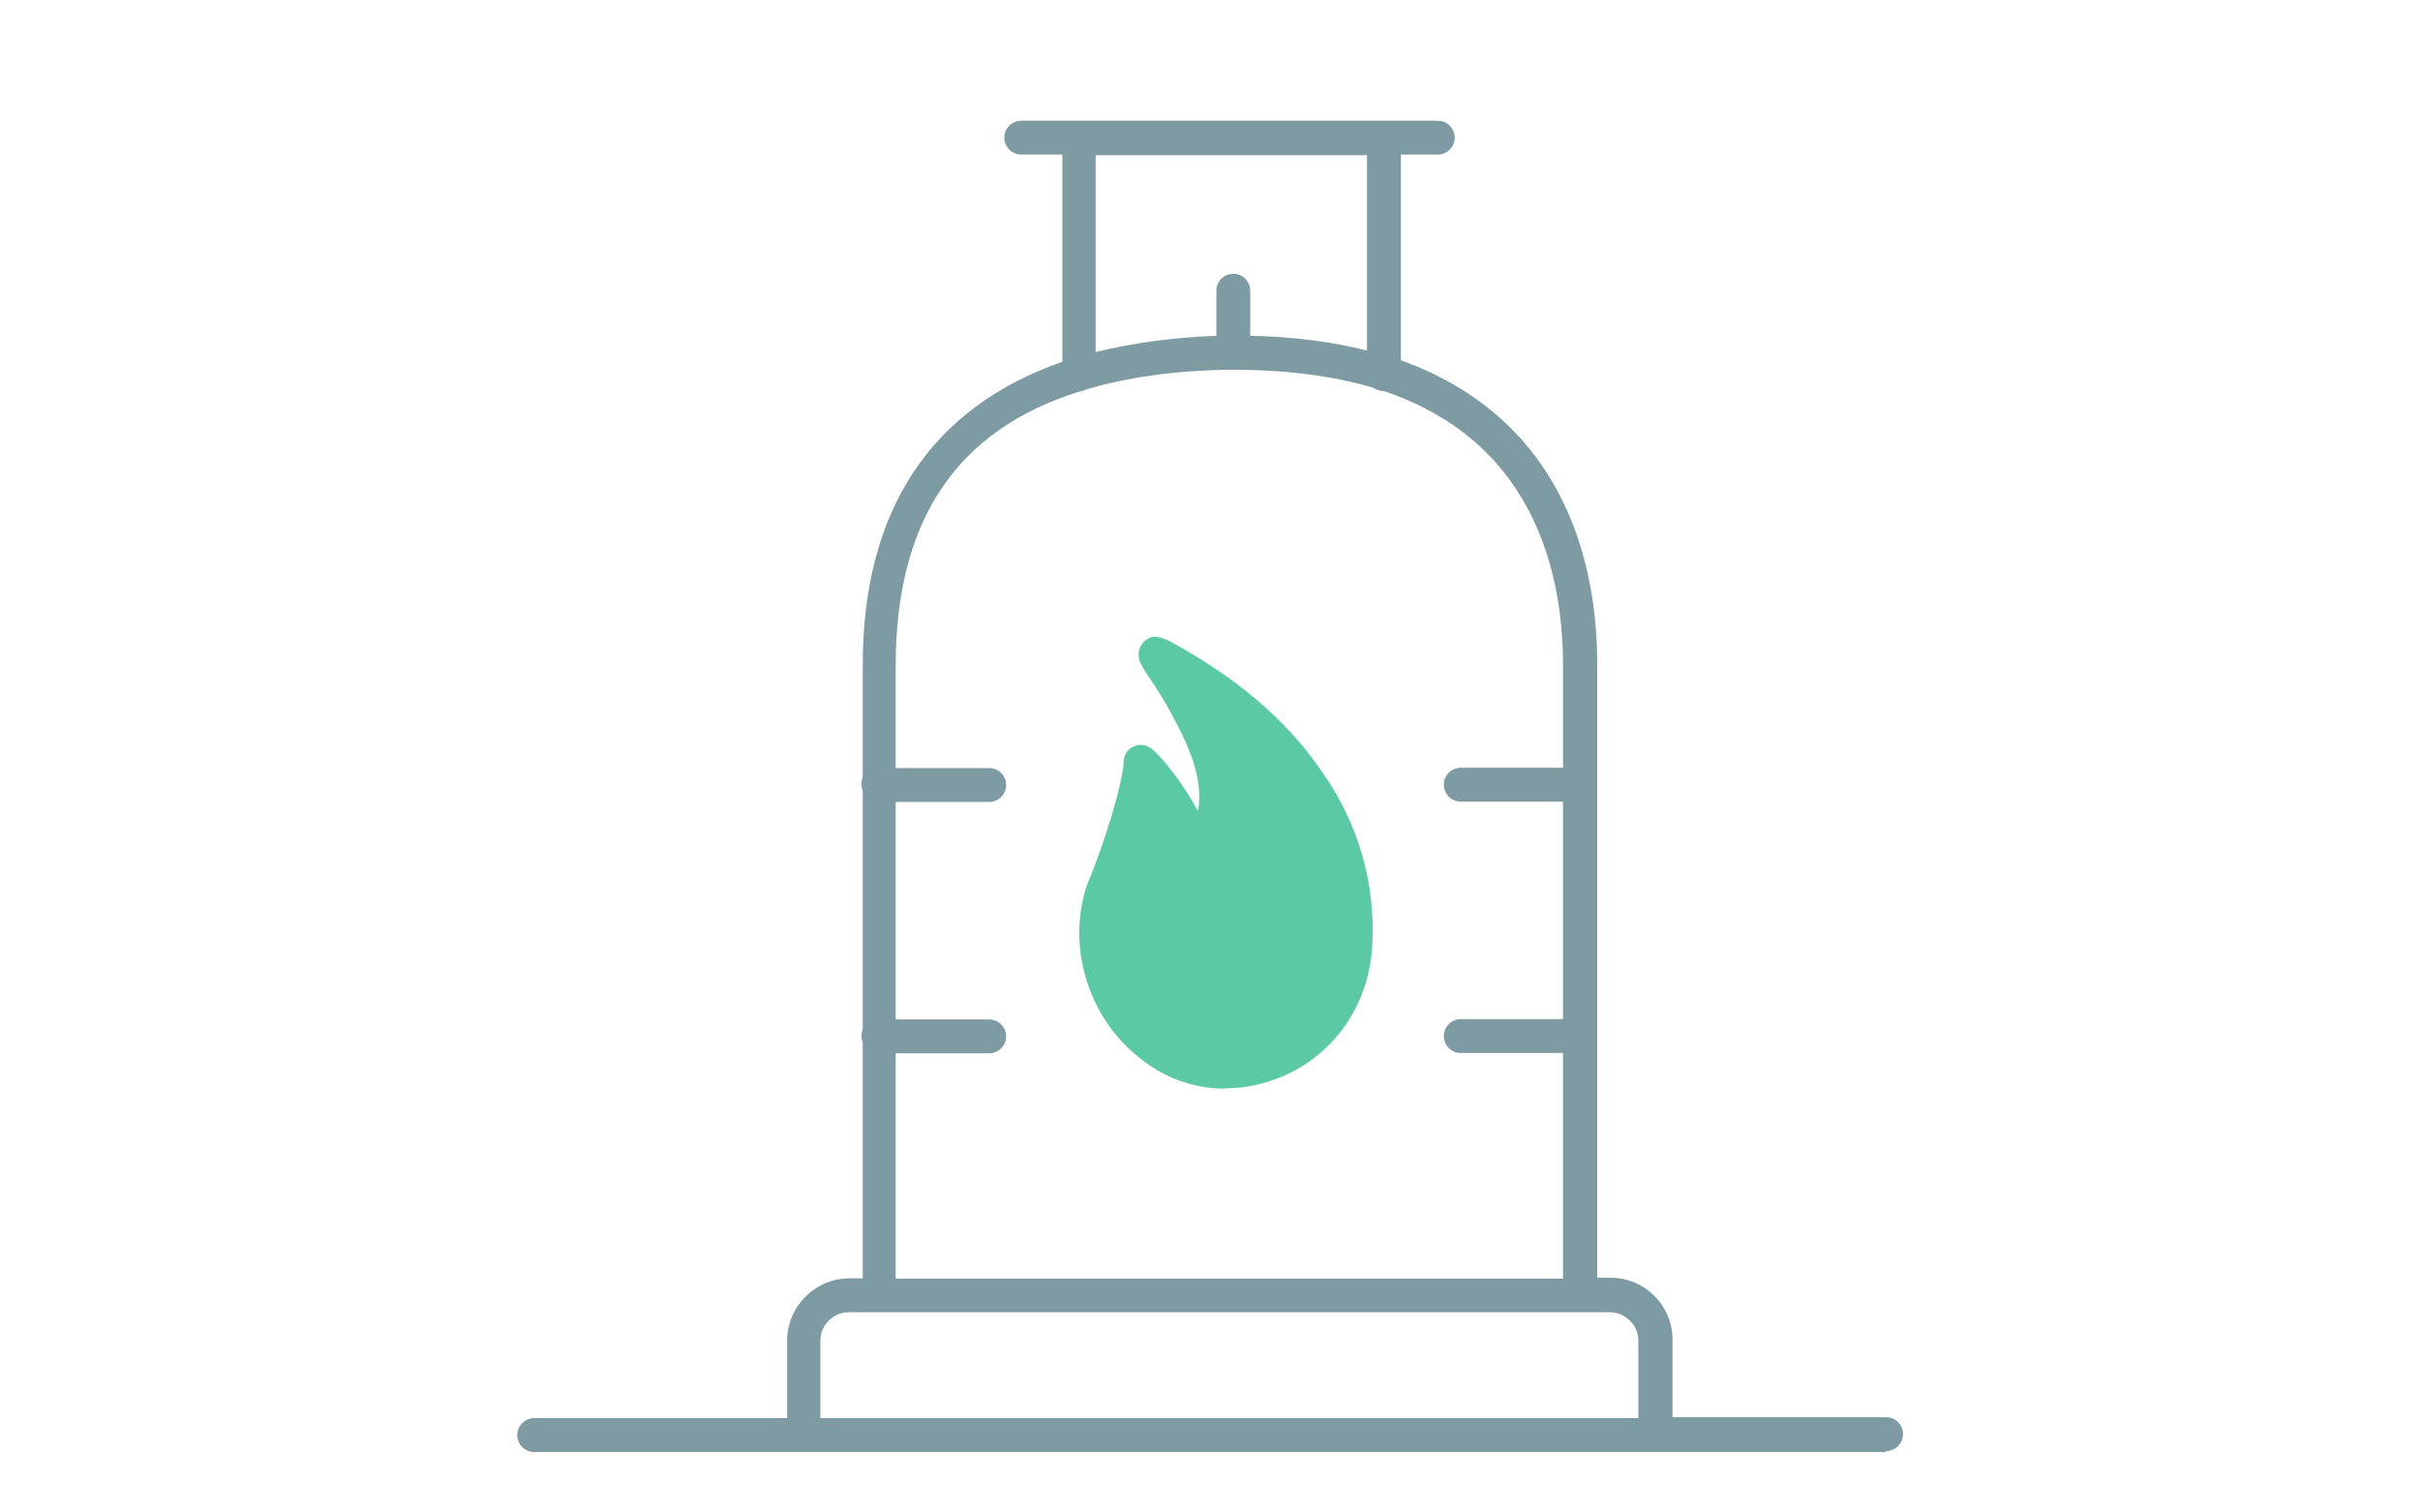
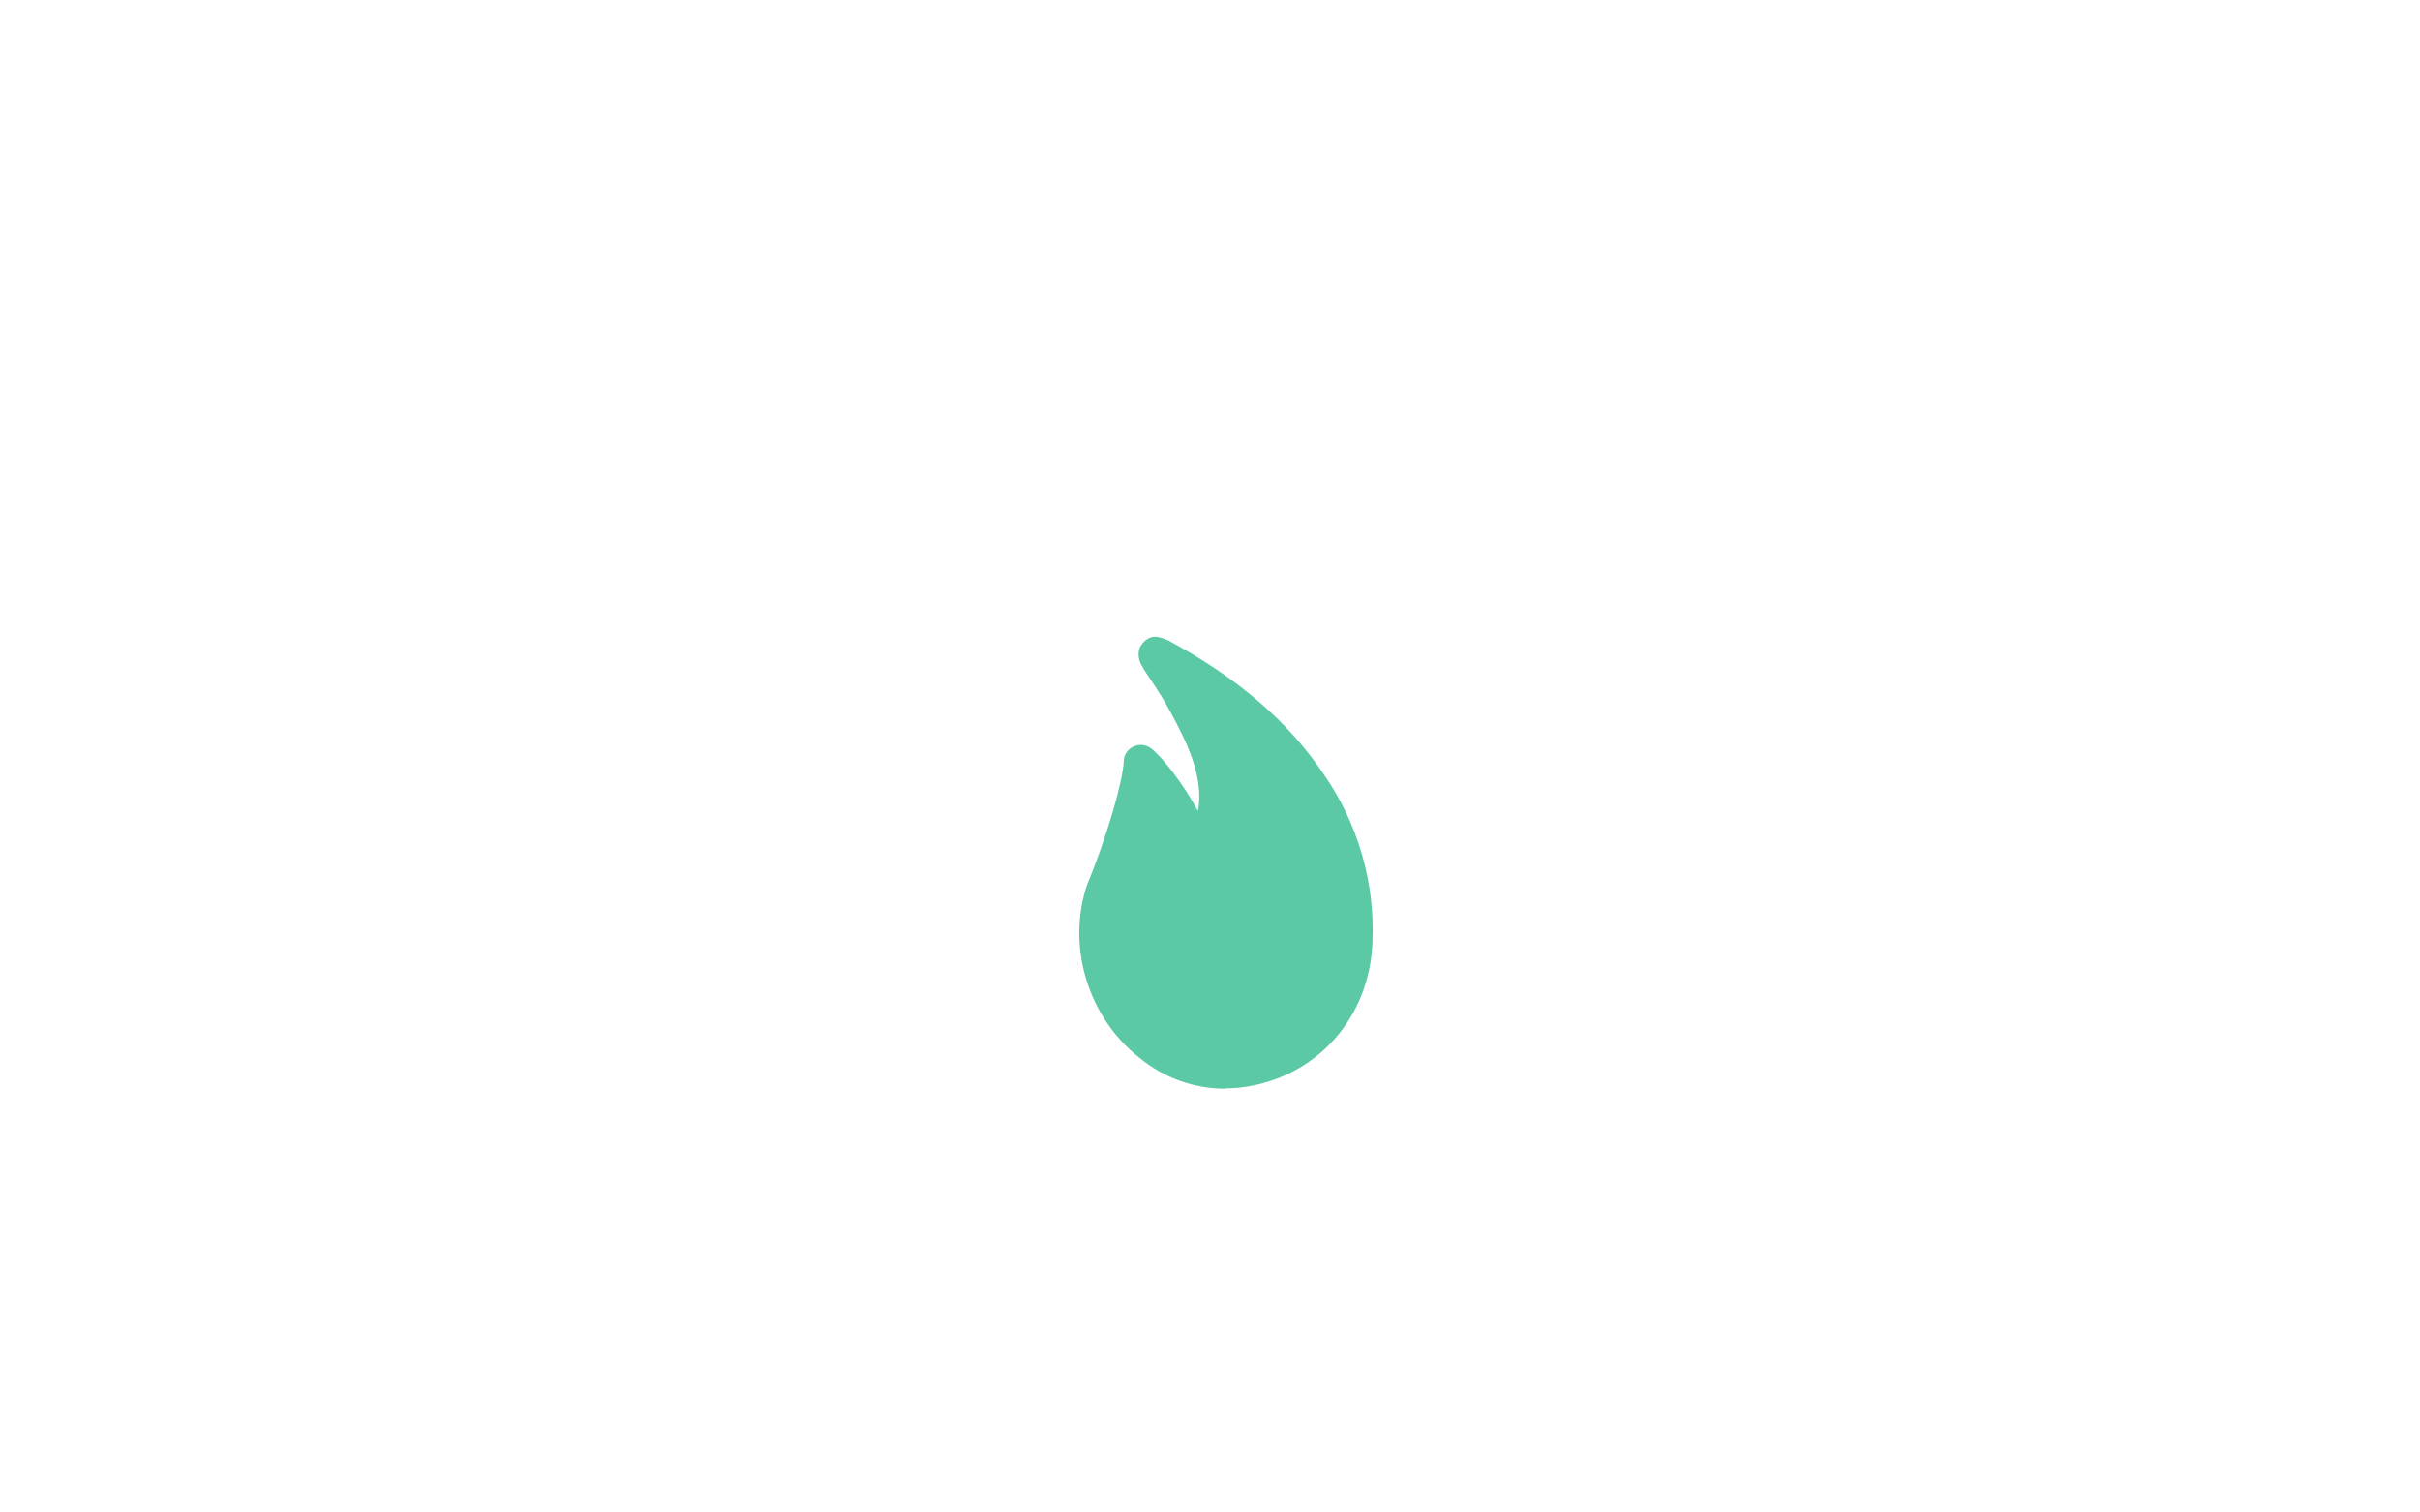
<svg xmlns="http://www.w3.org/2000/svg" id="uuid-e06df4d7-58fd-481f-b97a-efae8d9e5f60" data-name="Layer 1" viewBox="0 0 80 50">
  <path d="M40.5,35.99c-1.03,0-2.03-.36-2.83-1.02-1.71-1.34-2.42-3.7-1.73-5.73.64-1.54,1.18-3.4,1.21-4.08,0-.21.13-.39.32-.48s.41-.07.58.06c.4.3,1.12,1.26,1.55,2.07.01-.07.02-.12.03-.19.11-1.03-.39-2.08-.93-3.07-.2-.38-.44-.75-.68-1.11-.12-.17-.17-.25-.29-.46-.11-.19-.13-.48,0-.66s.32-.31.55-.26c.11.02.21.06.32.1,2.32,1.25,3.99,2.69,5.17,4.45,1.12,1.61,1.69,3.57,1.6,5.54-.09,2.52-1.88,4.5-4.35,4.8-.18.02-.36.03-.53.03h-.01Z" fill="#5bc9a5" />
-   <path d="M62.34,48H17.66c-.31,0-.56-.25-.56-.56s.25-.56.56-.56h8.36v-2.56c0-1.13.93-2.06,2.06-2.06h.44v-7.8c-.03-.07-.04-.15-.04-.22s.01-.16.04-.22v-7.88c-.03-.07-.04-.15-.04-.22s.01-.16.04-.22v-3.72c0-5.12,2.26-8.51,6.6-10.02v-6.85h-1.36c-.31,0-.56-.25-.56-.56s.25-.56.56-.56h13.77c.31,0,.56.25.56.56s-.25.56-.56.56h-1.22v6.8c1.42.51,2.63,1.25,3.61,2.22,1.89,1.87,2.88,4.58,2.88,7.84v20.27h.44c.55,0,1.06.21,1.45.6.39.39.6.9.6,1.45v2.56h7.06c.31,0,.56.25.56.56s-.25.56-.56.56h0ZM27.13,46.88h27.03v-2.56c0-.25-.1-.49-.28-.66-.18-.18-.41-.28-.66-.28h-25.16c-.51,0-.94.42-.94.94v2.56ZM29.62,42.27h22.05v-7.46h-3.38c-.31,0-.56-.25-.56-.56s.25-.56.56-.56h3.38v-7.19h-3.38c-.31,0-.56-.25-.56-.56s.25-.56.56-.56h3.38v-3.38c0-2.96-.88-5.4-2.55-7.05-.89-.89-2.02-1.56-3.36-2.02-.13,0-.26-.04-.36-.11-1.37-.41-2.97-.6-4.75-.6-1.8.03-3.37.25-4.73.65-.07.03-.13.06-.22.07-4.09,1.27-6.09,4.28-6.09,9.07v3.38h3.09c.31,0,.56.25.56.56s-.25.56-.56.56h-3.09v7.19h3.09c.31,0,.56.25.56.56s-.25.56-.56.56h-3.09s0,7.46,0,7.46ZM36.22,5.13v6.51c1.2-.3,2.52-.48,3.99-.54v-1.49c0-.31.25-.56.56-.56s.56.25.56.56v1.49c1.41.03,2.69.19,3.86.49v-6.46h-8.97Z" fill="#7e9ba3" />
</svg>